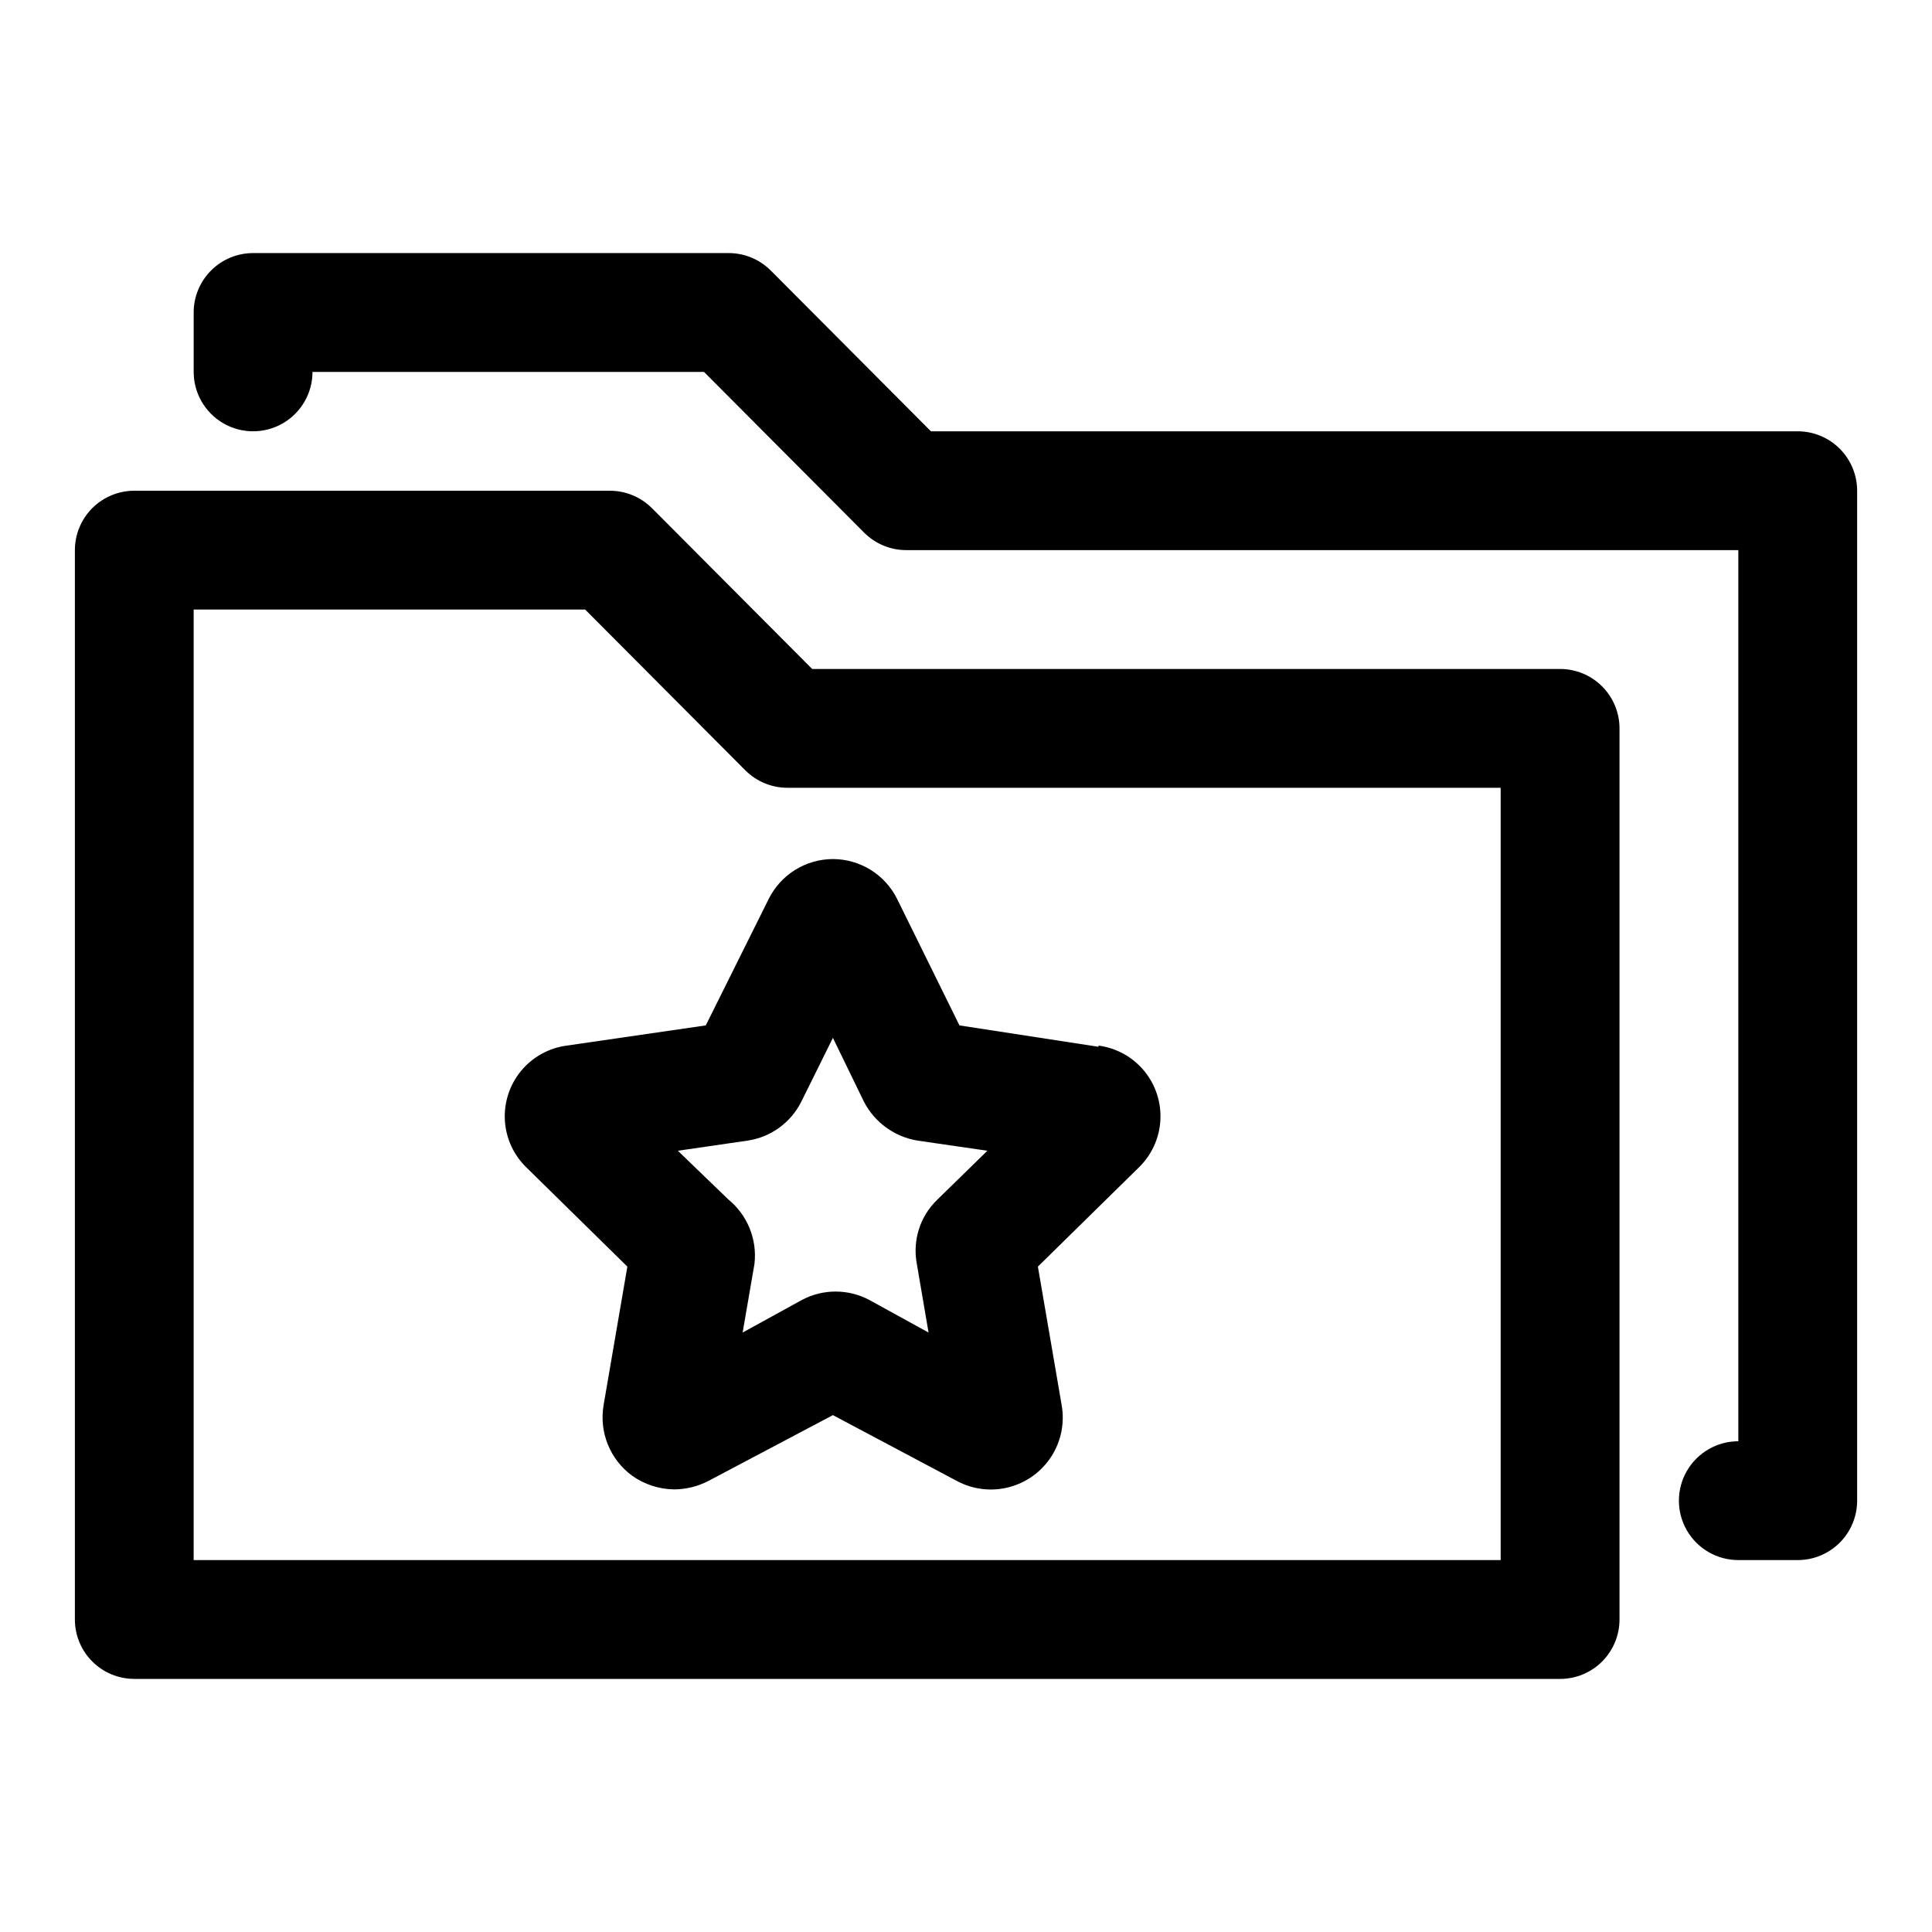
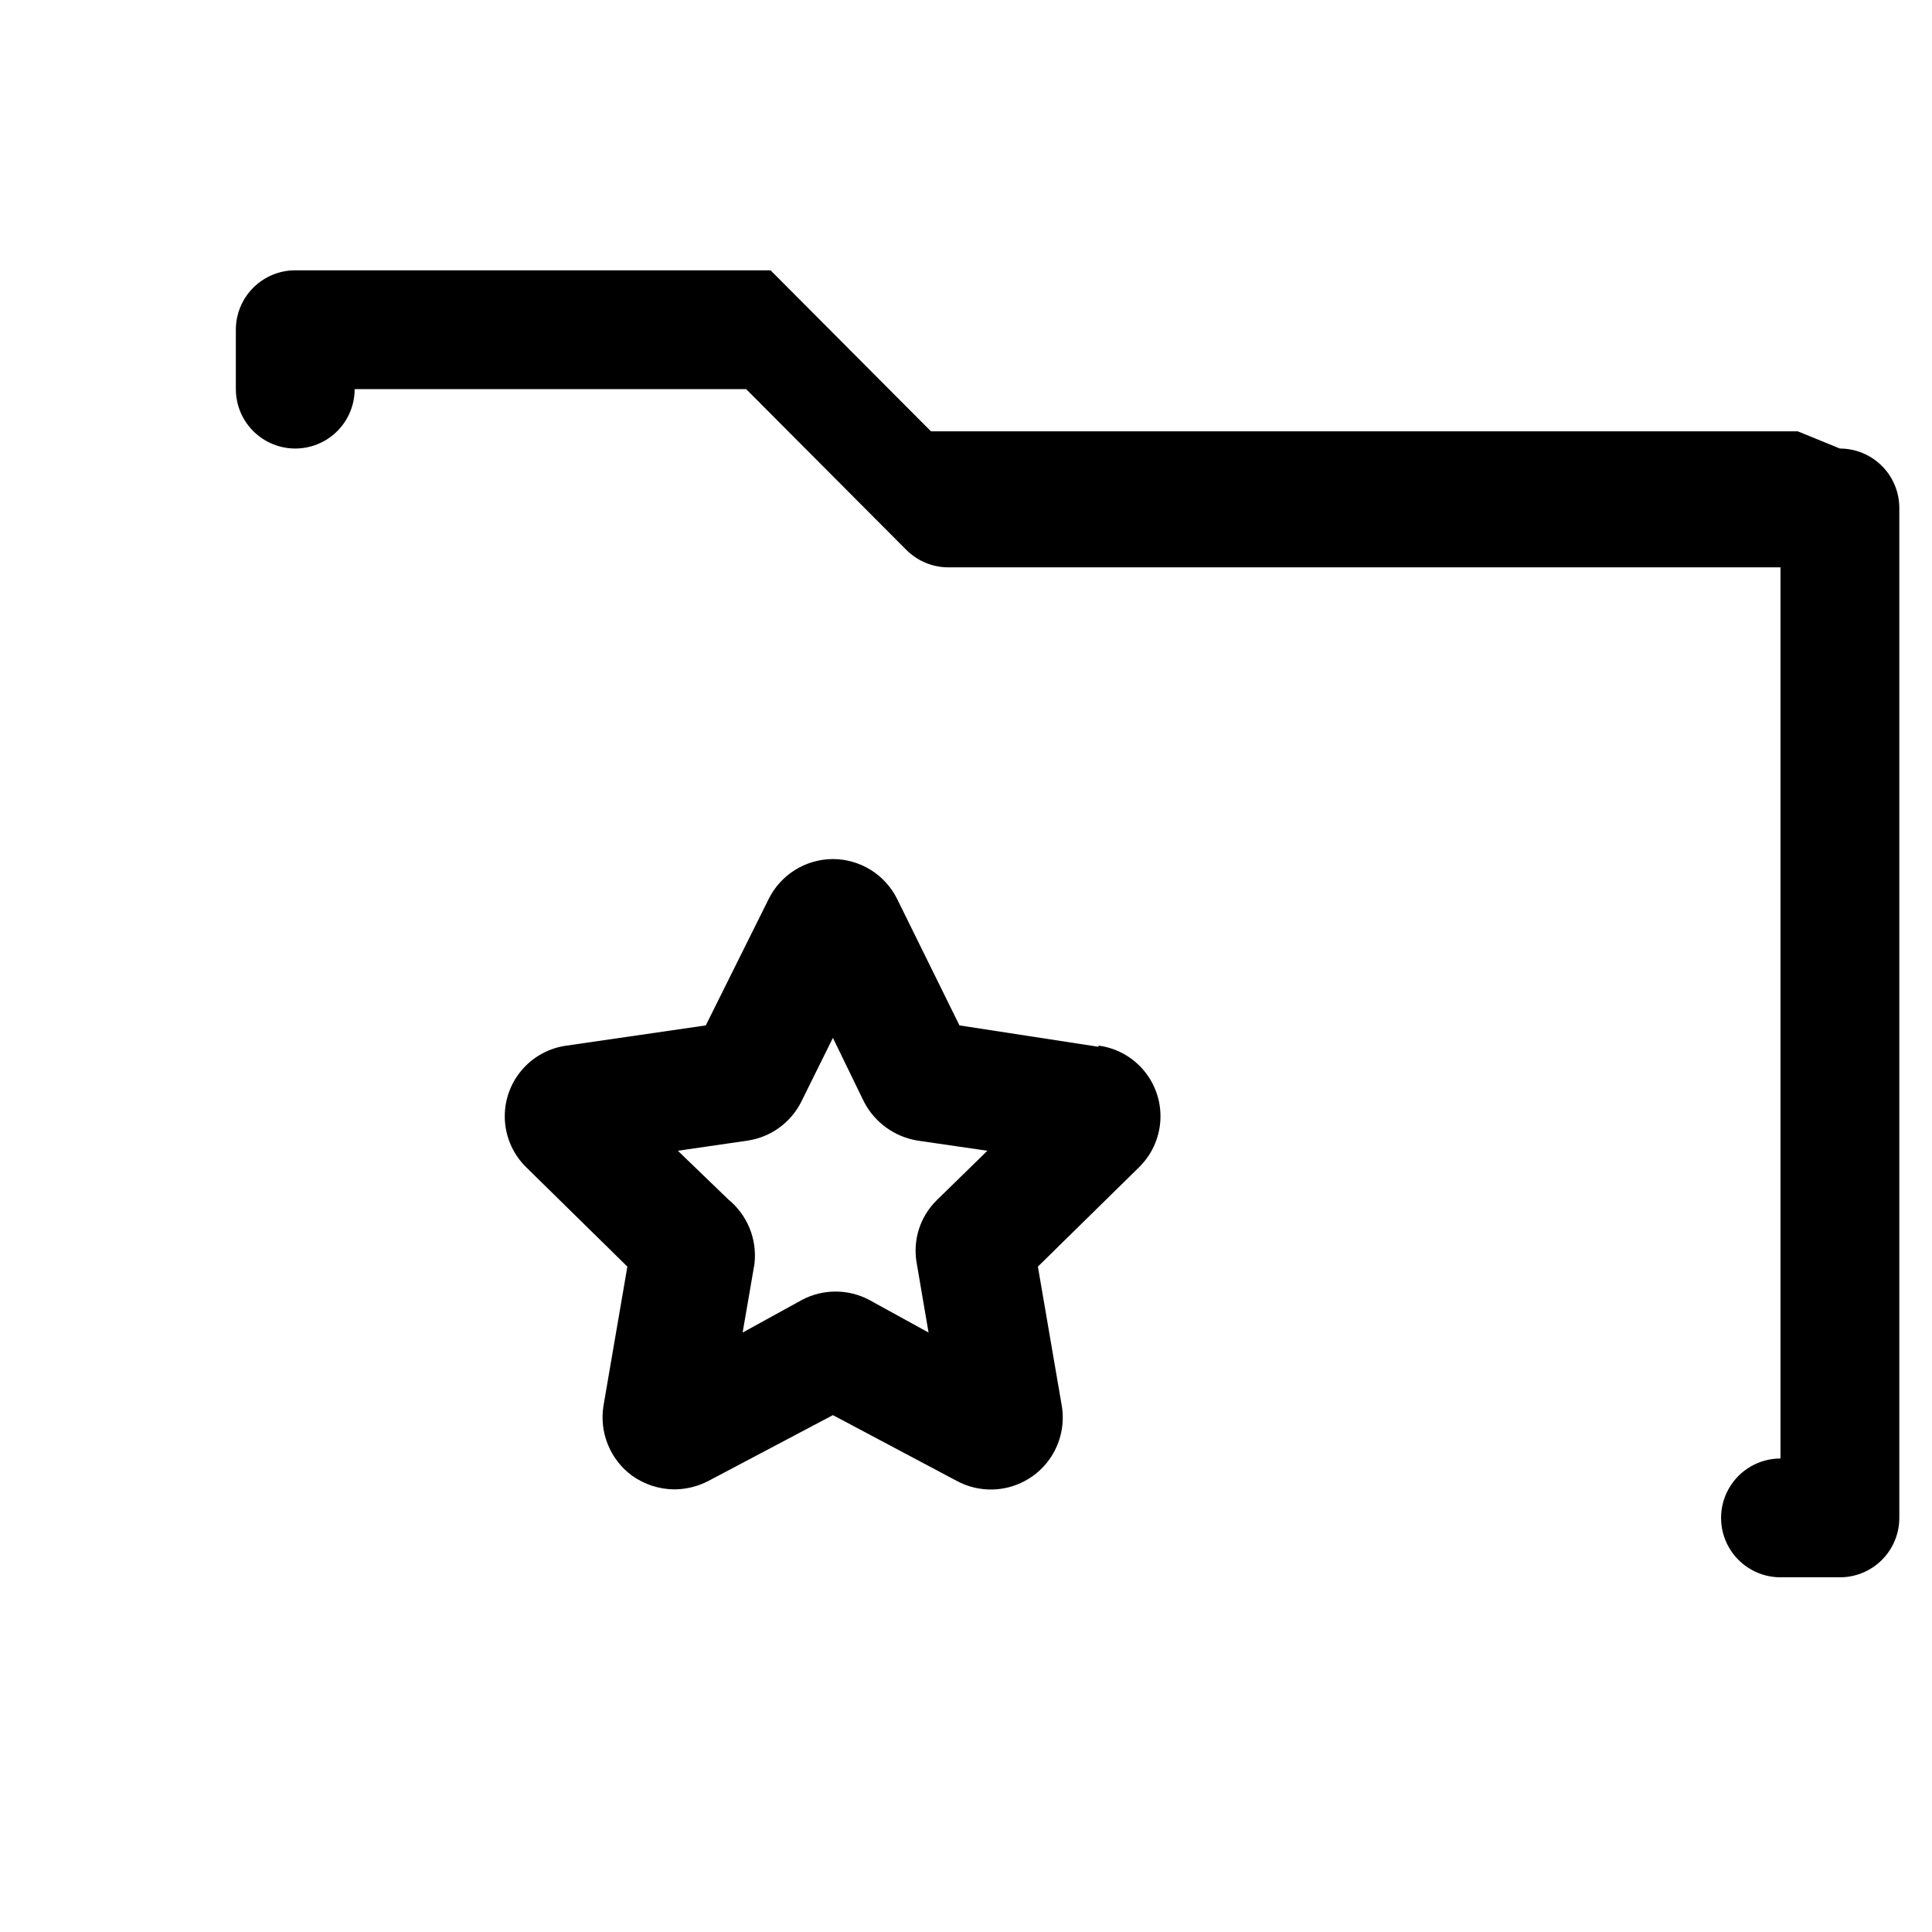
<svg xmlns="http://www.w3.org/2000/svg" fill="#000000" width="800px" height="800px" version="1.1" viewBox="144 144 512 512">
  <g>
-     <path d="m179.58 588.93h377.86c4.176 0 8.18-1.656 11.133-4.609 2.953-2.953 4.613-6.957 4.613-11.133v-236.16c0-4.176-1.66-8.18-4.613-11.133-2.953-2.953-6.957-4.613-11.133-4.613h-198.21l-42.508-42.668-0.004 0.004c-2.969-2.949-6.992-4.59-11.176-4.566h-125.95c-4.176 0-8.18 1.656-11.133 4.609s-4.613 6.957-4.613 11.133v283.39c0 4.176 1.66 8.18 4.613 11.133s6.957 4.609 11.133 4.609zm15.742-283.39h103.75l42.508 42.668 0.004-0.004c2.969 2.949 6.992 4.59 11.176 4.566h188.93v204.67h-346.37z" />
-     <path d="m620.41 258.3h-229.7l-42.508-42.668-0.004 0.004c-2.969-2.949-6.992-4.59-11.176-4.566h-125.95c-4.176 0-8.18 1.66-11.133 4.609-2.953 2.953-4.613 6.957-4.613 11.133v15.746c0 5.625 3.004 10.82 7.875 13.633 4.871 2.812 10.871 2.812 15.742 0s7.871-8.008 7.871-13.633h103.75l42.508 42.668 0.004-0.004c2.969 2.949 6.992 4.59 11.176 4.566h220.42v236.16c-5.625 0-10.824 3.004-13.637 7.875-2.812 4.871-2.812 10.871 0 15.742s8.012 7.871 13.637 7.871h15.742c4.176 0 8.18-1.656 11.133-4.609s4.613-6.957 4.613-11.133v-267.65c0-4.176-1.66-8.18-4.613-11.133-2.953-2.953-6.957-4.613-11.133-4.613z" />
+     <path d="m620.41 258.3h-229.7l-42.508-42.668-0.004 0.004h-125.95c-4.176 0-8.18 1.66-11.133 4.609-2.953 2.953-4.613 6.957-4.613 11.133v15.746c0 5.625 3.004 10.82 7.875 13.633 4.871 2.812 10.871 2.812 15.742 0s7.871-8.008 7.871-13.633h103.75l42.508 42.668 0.004-0.004c2.969 2.949 6.992 4.59 11.176 4.566h220.42v236.16c-5.625 0-10.824 3.004-13.637 7.875-2.812 4.871-2.812 10.871 0 15.742s8.012 7.871 13.637 7.871h15.742c4.176 0 8.18-1.656 11.133-4.609s4.613-6.957 4.613-11.133v-267.65c0-4.176-1.66-8.18-4.613-11.133-2.953-2.953-6.957-4.613-11.133-4.613z" />
    <path d="m435.11 421.41-36.844-5.668-16.531-33.535c-1.574-3.16-4-5.824-7.004-7.688-3.004-1.859-6.465-2.852-10-2.859-3.531 0.008-6.992 1-9.996 2.859-3.004 1.863-5.43 4.527-7.008 7.688l-16.688 33.535-36.84 5.352c-4.742 0.625-9.07 3.023-12.113 6.711-3.047 3.691-4.574 8.398-4.285 13.172 0.289 4.773 2.383 9.258 5.848 12.551l26.609 26.137-6.297 36.684c-0.605 3.516-0.219 7.133 1.117 10.441 1.332 3.309 3.562 6.18 6.438 8.293 3.273 2.316 7.172 3.582 11.18 3.621 3.125-0.02 6.199-0.773 8.973-2.203l33.062-17.477 32.906 17.477c4.227 2.25 9.148 2.828 13.781 1.613 4.633-1.215 8.637-4.125 11.219-8.16s3.547-8.891 2.711-13.605l-6.297-36.684 26.609-26.137h-0.004c3.469-3.293 5.559-7.777 5.848-12.551 0.293-4.773-1.238-9.48-4.281-13.172-3.043-3.688-7.371-6.086-12.113-6.711zm-42.824 40.621c-4.438 4.332-6.441 10.582-5.356 16.688l3.148 18.422-15.742-8.66c-5.566-2.941-12.227-2.941-17.789 0l-15.742 8.66 3.148-18.262-0.004-0.004c0.727-6.477-1.883-12.875-6.926-17.004l-13.383-12.91 18.422-2.676h-0.004c6.195-0.898 11.551-4.785 14.328-10.391l8.344-16.848 8.188 16.848c2.844 5.555 8.168 9.414 14.328 10.391l18.422 2.676z" />
  </g>
</svg>